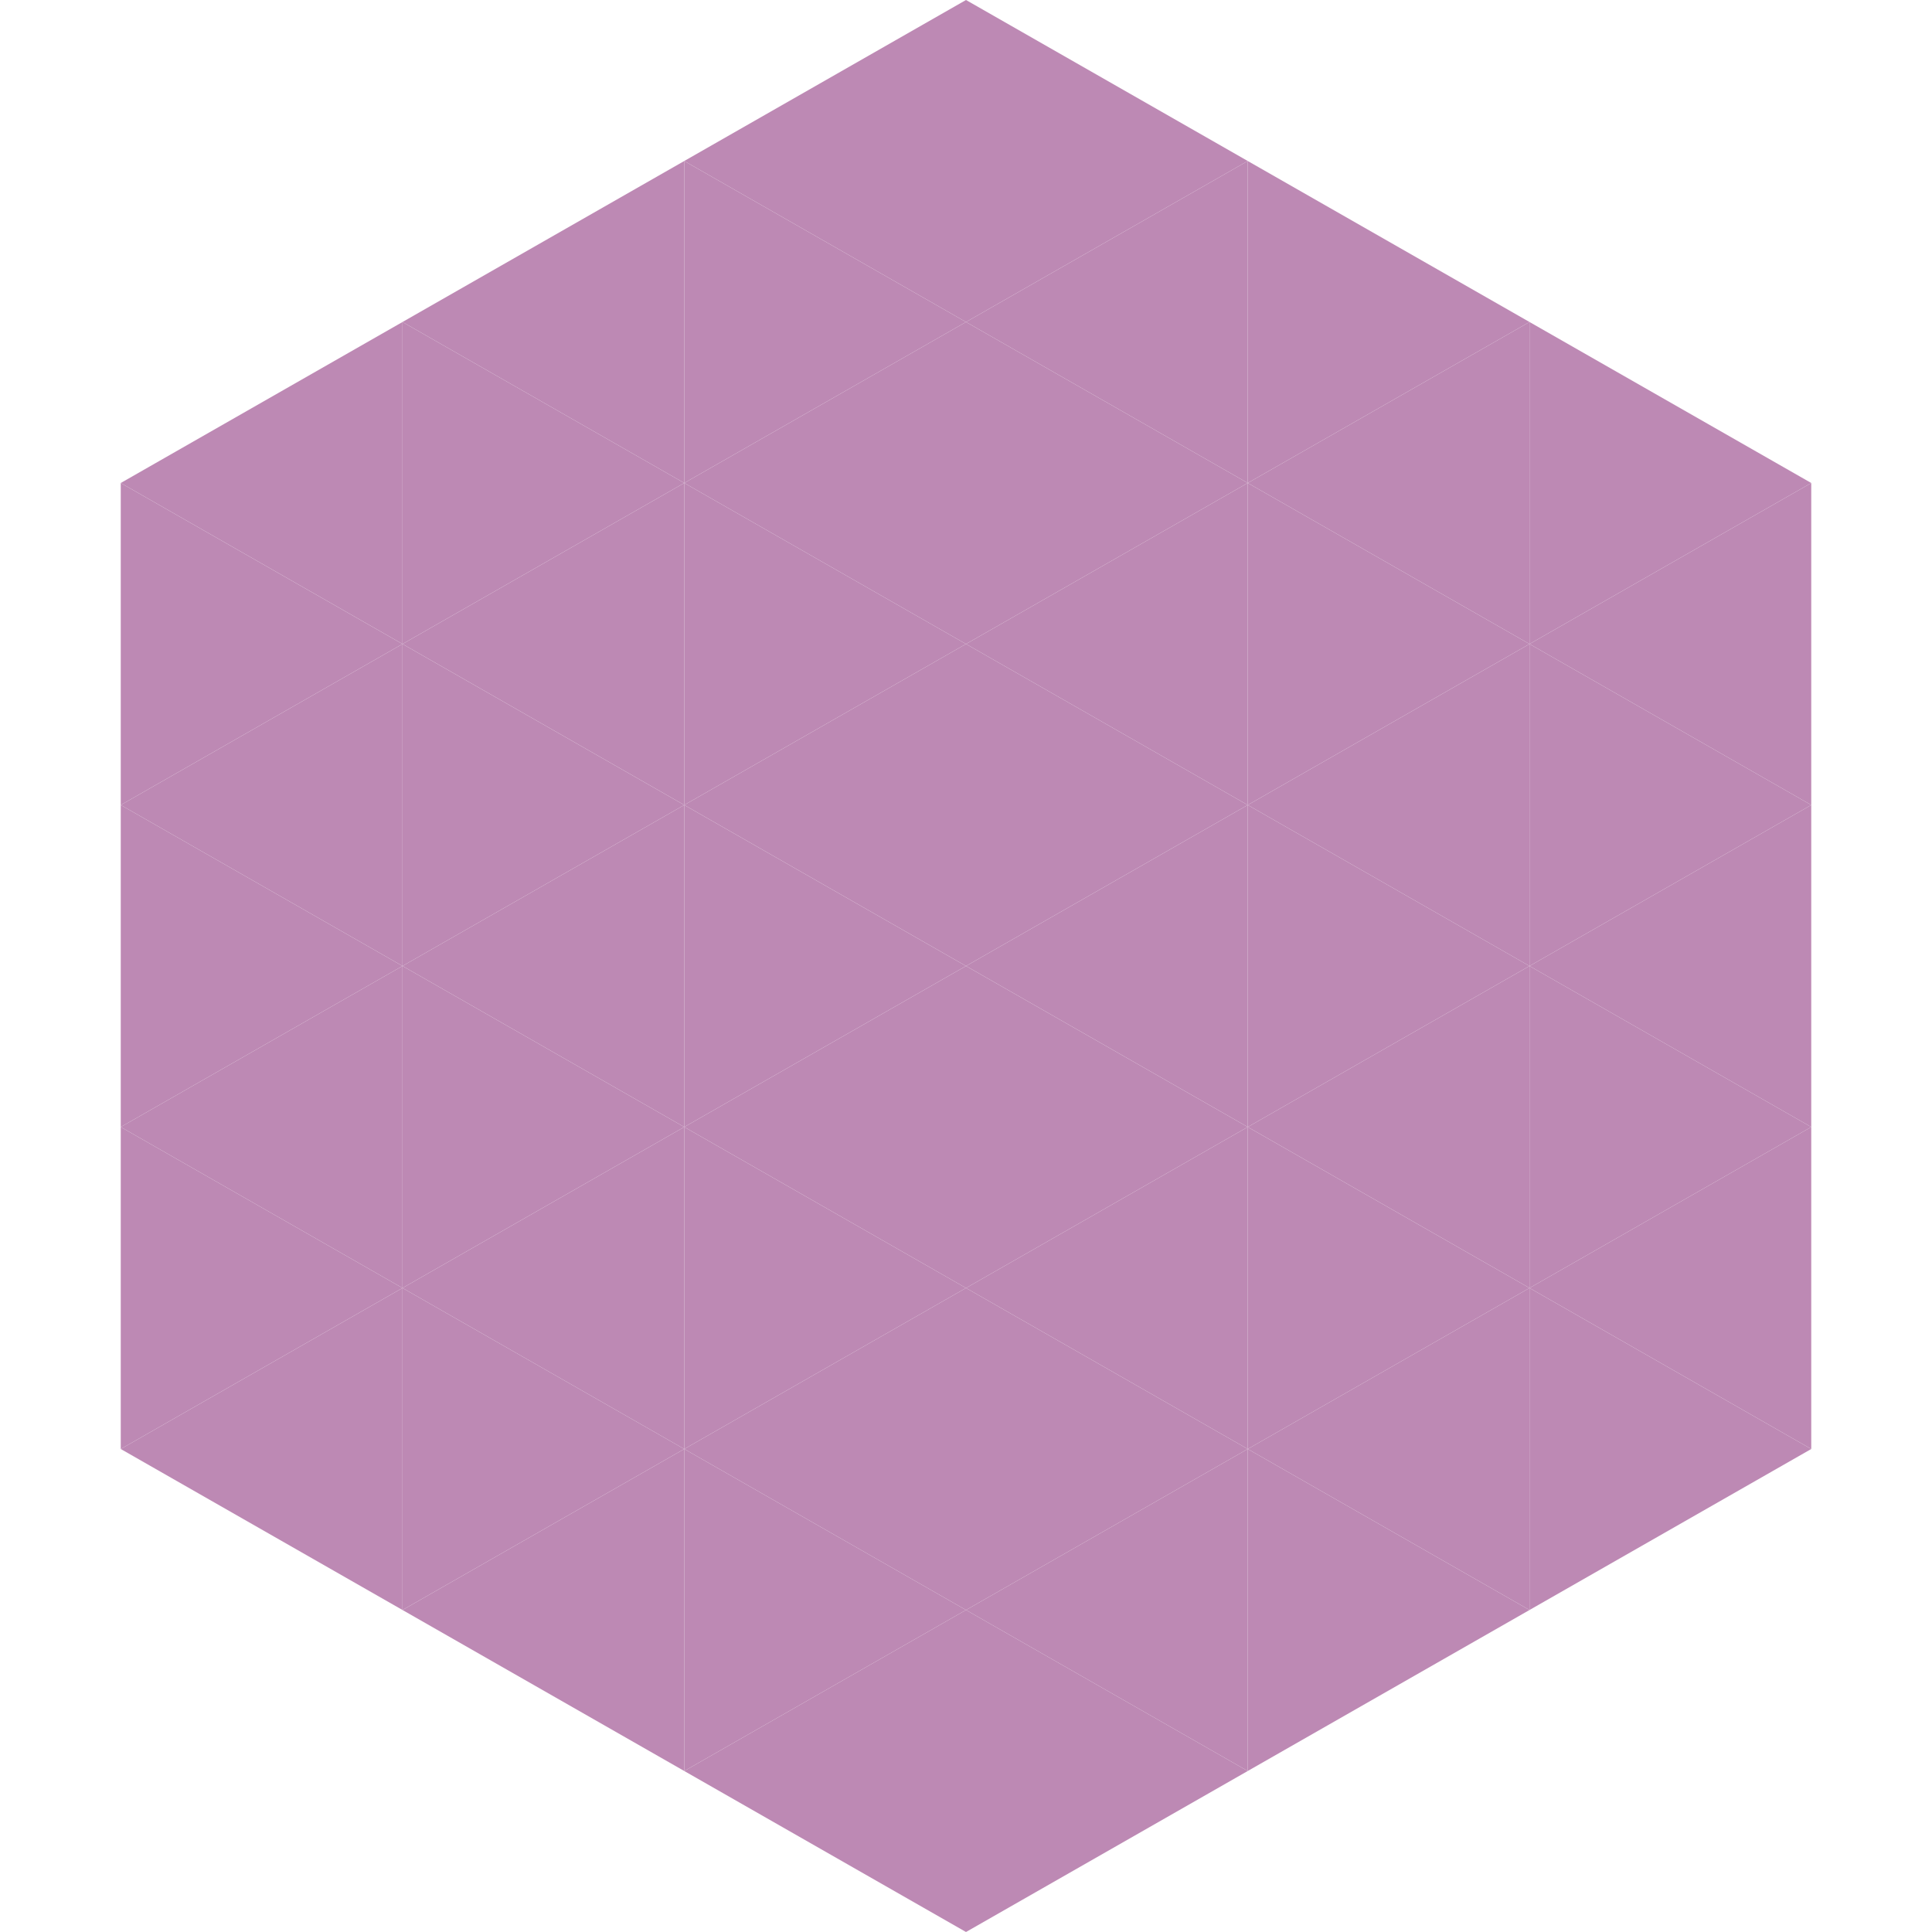
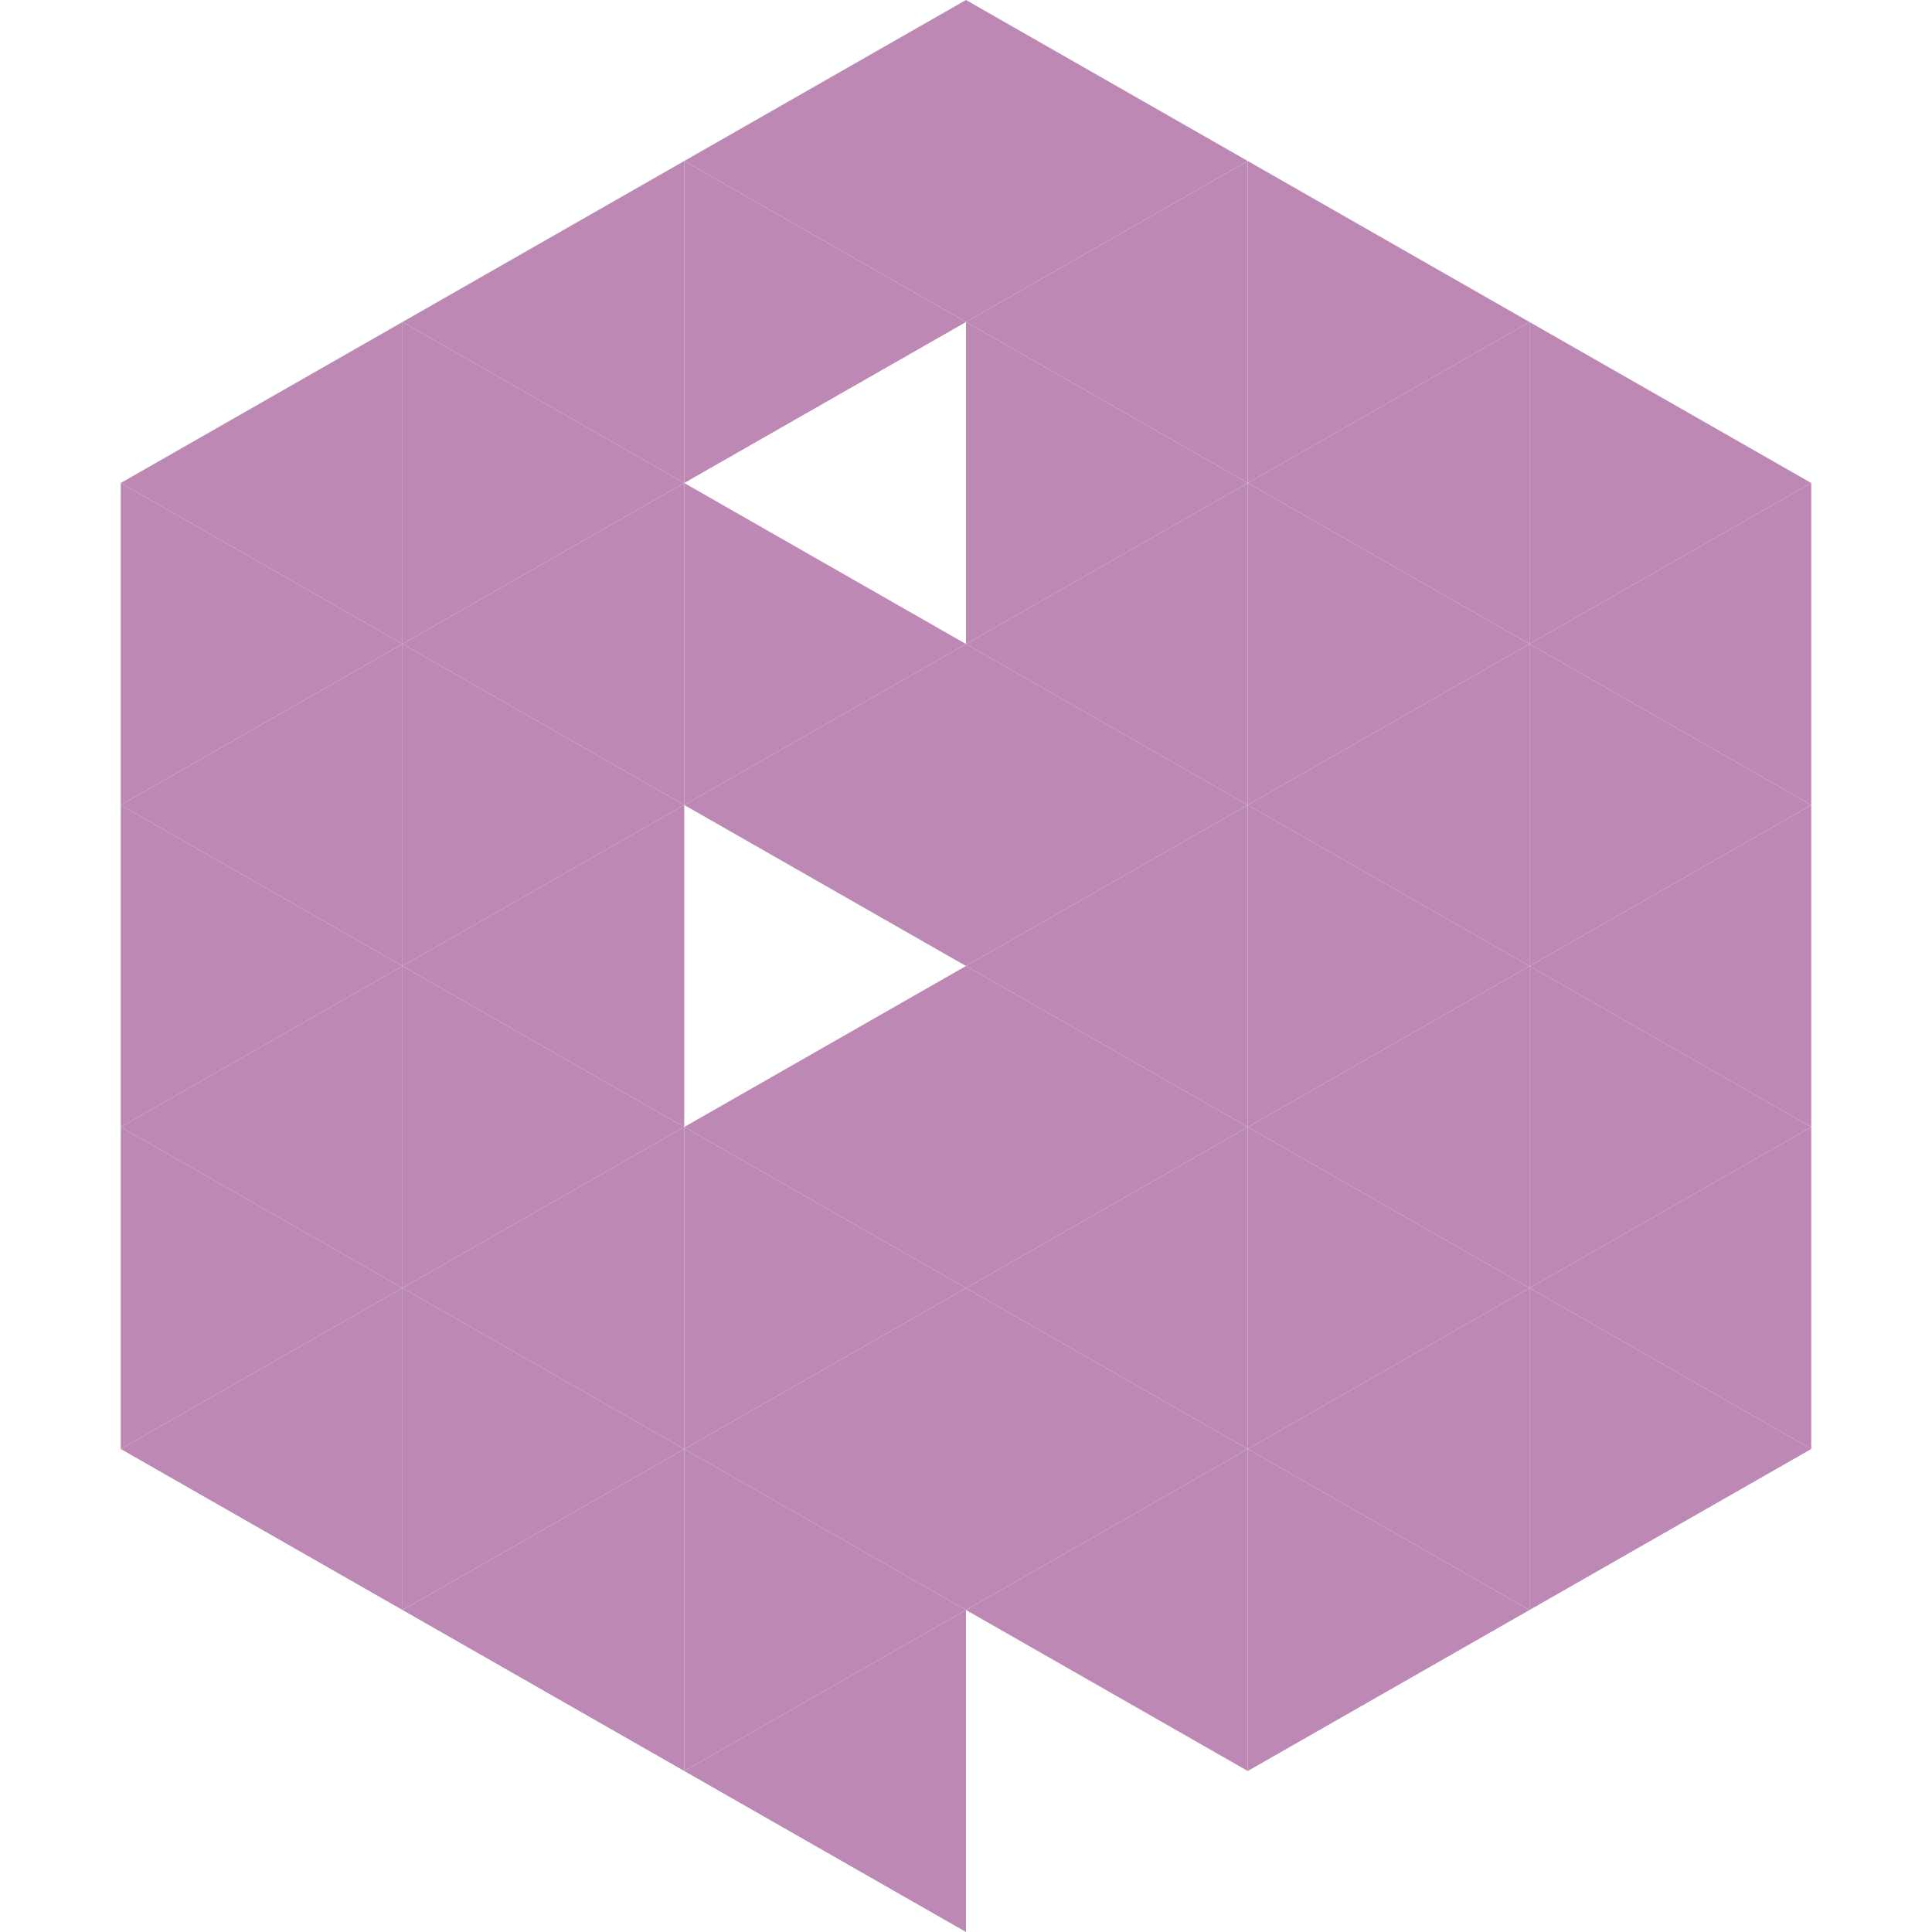
<svg xmlns="http://www.w3.org/2000/svg" width="240" height="240">
  <polygon points="50,40 15,60 50,80" style="fill:rgb(189,137,180)" />
  <polygon points="190,40 225,60 190,80" style="fill:rgb(189,137,180)" />
  <polygon points="15,60 50,80 15,100" style="fill:rgb(189,137,180)" />
  <polygon points="225,60 190,80 225,100" style="fill:rgb(189,137,180)" />
  <polygon points="50,80 15,100 50,120" style="fill:rgb(189,137,180)" />
  <polygon points="190,80 225,100 190,120" style="fill:rgb(189,137,180)" />
  <polygon points="15,100 50,120 15,140" style="fill:rgb(189,137,180)" />
  <polygon points="225,100 190,120 225,140" style="fill:rgb(189,137,180)" />
  <polygon points="50,120 15,140 50,160" style="fill:rgb(189,137,180)" />
  <polygon points="190,120 225,140 190,160" style="fill:rgb(189,137,180)" />
  <polygon points="15,140 50,160 15,180" style="fill:rgb(189,137,180)" />
  <polygon points="225,140 190,160 225,180" style="fill:rgb(189,137,180)" />
  <polygon points="50,160 15,180 50,200" style="fill:rgb(189,137,180)" />
  <polygon points="190,160 225,180 190,200" style="fill:rgb(189,137,180)" />
  <polygon points="15,180 50,200 15,220" style="fill:rgb(255,255,255); fill-opacity:0" />
  <polygon points="225,180 190,200 225,220" style="fill:rgb(255,255,255); fill-opacity:0" />
  <polygon points="50,0 85,20 50,40" style="fill:rgb(255,255,255); fill-opacity:0" />
  <polygon points="190,0 155,20 190,40" style="fill:rgb(255,255,255); fill-opacity:0" />
  <polygon points="85,20 50,40 85,60" style="fill:rgb(189,137,180)" />
  <polygon points="155,20 190,40 155,60" style="fill:rgb(189,137,180)" />
  <polygon points="50,40 85,60 50,80" style="fill:rgb(189,137,180)" />
  <polygon points="190,40 155,60 190,80" style="fill:rgb(189,137,180)" />
  <polygon points="85,60 50,80 85,100" style="fill:rgb(189,137,180)" />
  <polygon points="155,60 190,80 155,100" style="fill:rgb(189,137,180)" />
  <polygon points="50,80 85,100 50,120" style="fill:rgb(189,137,180)" />
  <polygon points="190,80 155,100 190,120" style="fill:rgb(189,137,180)" />
  <polygon points="85,100 50,120 85,140" style="fill:rgb(189,137,180)" />
  <polygon points="155,100 190,120 155,140" style="fill:rgb(189,137,180)" />
  <polygon points="50,120 85,140 50,160" style="fill:rgb(189,137,180)" />
  <polygon points="190,120 155,140 190,160" style="fill:rgb(189,137,180)" />
  <polygon points="85,140 50,160 85,180" style="fill:rgb(189,137,180)" />
  <polygon points="155,140 190,160 155,180" style="fill:rgb(189,137,180)" />
  <polygon points="50,160 85,180 50,200" style="fill:rgb(189,137,180)" />
  <polygon points="190,160 155,180 190,200" style="fill:rgb(189,137,180)" />
  <polygon points="85,180 50,200 85,220" style="fill:rgb(189,137,180)" />
  <polygon points="155,180 190,200 155,220" style="fill:rgb(189,137,180)" />
  <polygon points="120,0 85,20 120,40" style="fill:rgb(189,137,180)" />
  <polygon points="120,0 155,20 120,40" style="fill:rgb(189,137,180)" />
  <polygon points="85,20 120,40 85,60" style="fill:rgb(189,137,180)" />
  <polygon points="155,20 120,40 155,60" style="fill:rgb(189,137,180)" />
-   <polygon points="120,40 85,60 120,80" style="fill:rgb(189,137,180)" />
  <polygon points="120,40 155,60 120,80" style="fill:rgb(189,137,180)" />
  <polygon points="85,60 120,80 85,100" style="fill:rgb(189,137,180)" />
  <polygon points="155,60 120,80 155,100" style="fill:rgb(189,137,180)" />
  <polygon points="120,80 85,100 120,120" style="fill:rgb(189,137,180)" />
  <polygon points="120,80 155,100 120,120" style="fill:rgb(189,137,180)" />
-   <polygon points="85,100 120,120 85,140" style="fill:rgb(189,137,180)" />
  <polygon points="155,100 120,120 155,140" style="fill:rgb(189,137,180)" />
  <polygon points="120,120 85,140 120,160" style="fill:rgb(189,137,180)" />
  <polygon points="120,120 155,140 120,160" style="fill:rgb(189,137,180)" />
  <polygon points="85,140 120,160 85,180" style="fill:rgb(189,137,180)" />
  <polygon points="155,140 120,160 155,180" style="fill:rgb(189,137,180)" />
  <polygon points="120,160 85,180 120,200" style="fill:rgb(189,137,180)" />
  <polygon points="120,160 155,180 120,200" style="fill:rgb(189,137,180)" />
  <polygon points="85,180 120,200 85,220" style="fill:rgb(189,137,180)" />
  <polygon points="155,180 120,200 155,220" style="fill:rgb(189,137,180)" />
  <polygon points="120,200 85,220 120,240" style="fill:rgb(189,137,180)" />
-   <polygon points="120,200 155,220 120,240" style="fill:rgb(189,137,180)" />
-   <polygon points="85,220 120,240 85,260" style="fill:rgb(255,255,255); fill-opacity:0" />
  <polygon points="155,220 120,240 155,260" style="fill:rgb(255,255,255); fill-opacity:0" />
</svg>